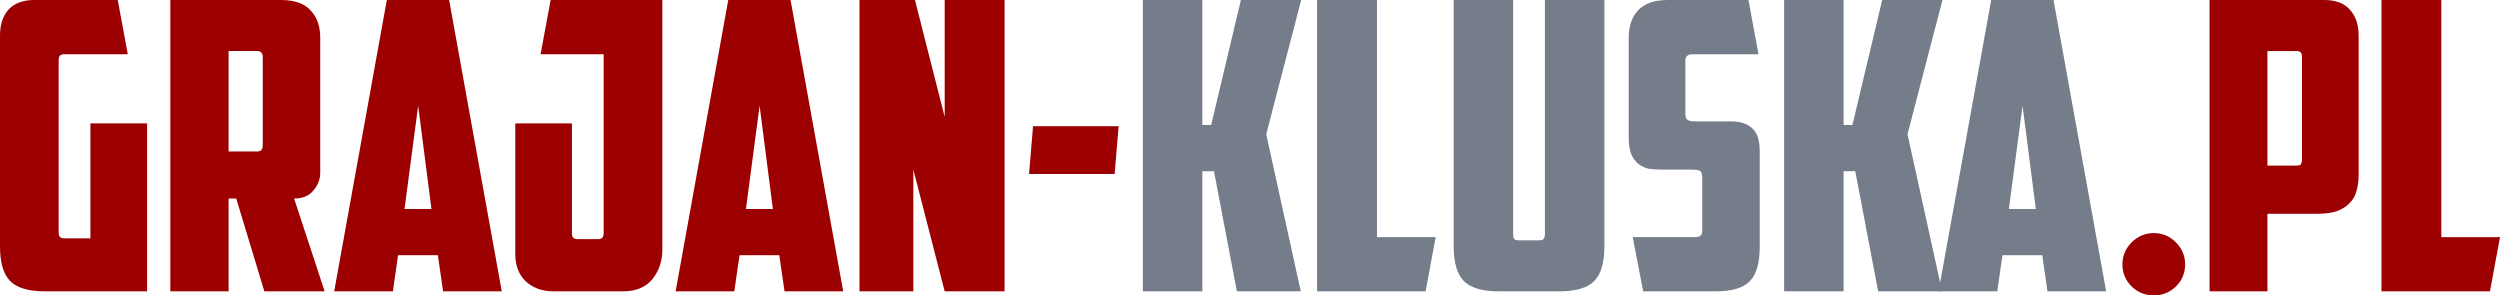
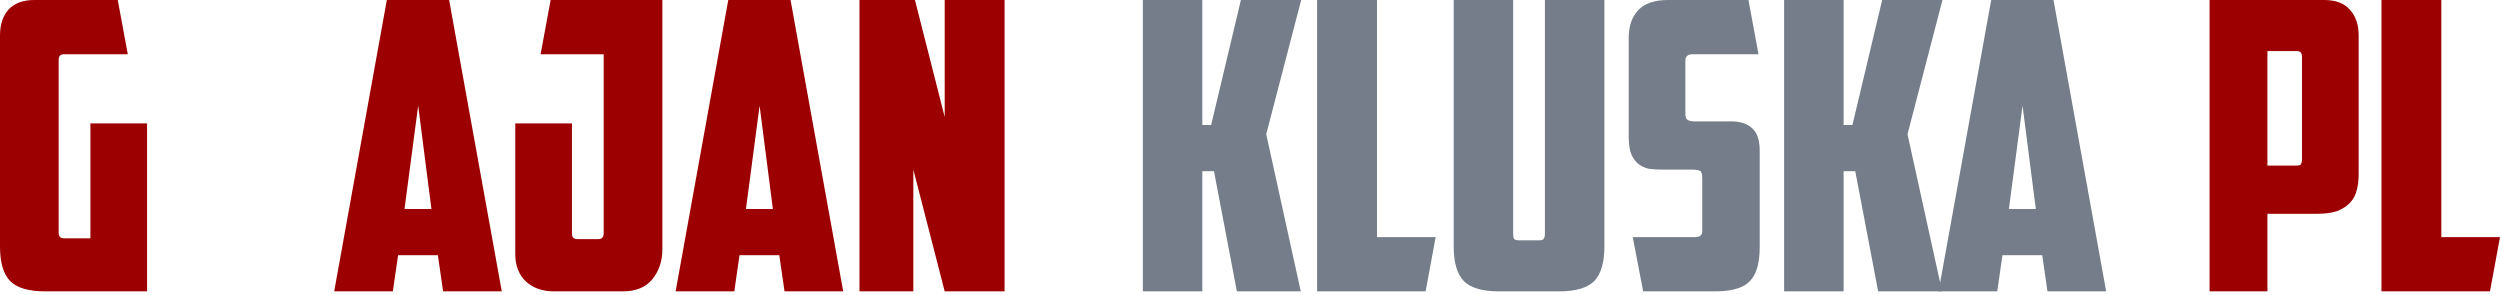
<svg xmlns="http://www.w3.org/2000/svg" xmlns:ns1="http://www.inkscape.org/namespaces/inkscape" xmlns:ns2="http://sodipodi.sourceforge.net/DTD/sodipodi-0.dtd" id="svg4136" version="1.1" ns1:version="0.91 r13725" width="309.655" height="36.586" viewBox="0 0 309.655 36.586" ns2:docname="logo.svg">
  <defs id="defs4140" />
  <ns2:namedview pagecolor="#ffffff" bordercolor="#666666" borderopacity="1" objecttolerance="10" gridtolerance="10" guidetolerance="10" ns1:pageopacity="0" ns1:pageshadow="2" ns1:window-width="1920" ns1:window-height="1017" id="namedview4138" showgrid="false" ns1:zoom="2.6178435" ns1:cx="83.238906" ns1:cy="-20.758827" ns1:window-x="-8" ns1:window-y="395" ns1:window-maximized="1" ns1:current-layer="svg4136" fit-margin-top="0" fit-margin-left="0" fit-margin-right="0" fit-margin-bottom="0" />
  <g style="font-style:normal;font-weight:normal;font-size:44.247px;line-height:125%;font-family:sans-serif;letter-spacing:0px;word-spacing:0px;fill:#747d89;fill-opacity:1;stroke:none;stroke-width:1px;stroke-linecap:butt;stroke-linejoin:miter;stroke-opacity:1" id="text4146" transform="translate(-31.602,0.032)">
    <path d="m 31.602,4.348 q 0,-1.991 1.045,-3.186 1.095,-1.195 3.236,-1.195 l 10.304,0 1.244,6.72 -7.915,0 q -0.647,0 -0.647,0.697 l 0,21.404 q 0,0.697 0.647,0.697 l 3.285,0 0,-14.236 7.019,0 0,20.807 -12.594,0 q -3.136,0 -4.38,-1.294 -1.244,-1.294 -1.244,-4.281 l 0,-26.133 z" style="fill:#9d0000;fill-opacity:1" id="path4222" ns1:connector-curvature="0" />
-     <path d="m 59.917,6.289 0,12.444 3.534,0 q 0.697,0 0.697,-0.747 l 0,-10.951 q 0,-0.747 -0.697,-0.747 l -3.534,0 z M 71.266,21.372 q 0,1.195 -0.846,2.19 -0.796,0.996 -2.389,0.996 l 3.783,11.499 -7.467,0 -3.484,-11.499 -0.946,0 0,11.499 -7.218,0 0,-36.089 13.689,0 q 2.539,0 3.684,1.294 1.195,1.244 1.195,3.385 l 0,16.725 z" style="fill:#9d0000;fill-opacity:1" id="path4224" ns1:connector-curvature="0" />
    <path d="m 80.91,31.576 -0.647,4.48 -7.268,0 6.521,-36.089 7.716,0 6.521,36.089 -7.268,0 -0.647,-4.48 -4.928,0 z m 0.796,-5.724 3.335,0 -1.643,-12.793 -1.692,12.793 z" style="fill:#9d0000;fill-opacity:1" id="path4226" ns1:connector-curvature="0" />
    <path d="m 95.425,15.249 7.019,0 0,13.639 q 0,0.697 0.647,0.697 l 2.638,0 q 0.647,0 0.647,-0.747 l 0,-22.151 -7.815,0 1.244,-6.72 13.838,0 0,30.912 q 0,2.14 -1.244,3.684 -1.244,1.493 -3.634,1.493 l -8.562,0 q -2.14,0 -3.484,-1.244 Q 95.425,33.567 95.425,31.427 l 0,-16.178 z" style="fill:#9d0000;fill-opacity:1" id="path4228" ns1:connector-curvature="0" />
    <path d="m 123.201,31.576 -0.647,4.48 -7.268,0 6.521,-36.089 7.715,0 6.521,36.089 -7.268,0 -0.647,-4.48 -4.928,0 z m 0.796,-5.724 3.335,0 -1.643,-12.793 -1.692,12.793 z" style="fill:#9d0000;fill-opacity:1" id="path4230" ns1:connector-curvature="0" />
    <path d="m 138.06,-0.032 6.869,0 3.684,14.485 0,-14.485 7.417,0 0,36.089 -7.417,0 -3.883,-15.083 0,15.083 -6.67,0 0,-36.089 z" style="fill:#9d0000;fill-opacity:1" id="path4232" ns1:connector-curvature="0" />
-     <path d="m 159.558,15.598 10.603,0 -0.498,5.924 -10.603,0 0.498,-5.924 z" style="fill:#9d0000;fill-opacity:1" id="path4234" ns1:connector-curvature="0" />
    <path d="m 180.524,15.448 1.095,0 3.684,-15.481 7.467,0 -4.331,16.626 4.281,19.463 -7.915,0 -2.837,-14.883 -1.444,0 0,14.883 -7.367,0 0,-36.089 7.367,0 0,15.481 0,0 z" style="font-style:normal;font-variant:normal;font-weight:normal;font-stretch:normal;font-size:49.777px;font-family:'American Captain';-inkscape-font-specification:'American Captain';fill:#747d89;fill-opacity:1" id="path4236" ns1:connector-curvature="0" />
    <path d="m 194.74,-0.032 7.417,0 0,29.369 7.268,0 -1.244,6.72 -13.44,0 0,-36.089 z" style="font-style:normal;font-variant:normal;font-weight:normal;font-stretch:normal;font-size:49.777px;font-family:'American Captain';-inkscape-font-specification:'American Captain';fill:#747d89;fill-opacity:1" id="path4238" ns1:connector-curvature="0" />
    <path d="m 217.282,36.056 q -3.136,0 -4.38,-1.294 -1.244,-1.294 -1.244,-4.281 l 0,-30.514 7.367,0 0,28.97 q 0,0.398 0.1,0.597 0.149,0.199 0.597,0.199 l 2.539,0 q 0.448,0 0.548,-0.199 0.149,-0.199 0.149,-0.597 l 0,-28.97 7.367,0 0,30.514 q 0,2.987 -1.244,4.281 -1.244,1.294 -4.38,1.294 l -7.417,0 z" style="font-style:normal;font-variant:normal;font-weight:normal;font-stretch:normal;font-size:49.777px;font-family:'American Captain';-inkscape-font-specification:'American Captain';fill:#747d89;fill-opacity:1" id="path4240" ns1:connector-curvature="0" />
    <path d="m 235.129,36.056 -1.294,-6.72 7.765,0 q 0.846,0 0.846,-0.747 l 0,-6.571 q 0,-0.747 -0.299,-0.896 -0.299,-0.149 -1.045,-0.149 l -3.733,0 q -0.796,0 -1.543,-0.1 -0.697,-0.149 -1.294,-0.597 -0.548,-0.448 -0.896,-1.244 -0.299,-0.796 -0.299,-2.14 l 0,-12.245 q 0,-2.14 1.145,-3.385 1.195,-1.294 3.733,-1.294 l 9.955,0 1.244,6.72 -8.164,0 q -0.896,0 -0.896,0.796 l 0,6.571 q 0,0.548 0.249,0.747 0.299,0.199 0.846,0.199 l 4.53,0 q 1.742,0 2.638,0.846 0.946,0.796 0.946,2.837 l 0,11.897 q 0,2.987 -1.244,4.231 -1.195,1.244 -4.281,1.244 l -8.91,0 z" style="font-style:normal;font-variant:normal;font-weight:normal;font-stretch:normal;font-size:49.777px;font-family:'American Captain';-inkscape-font-specification:'American Captain';fill:#747d89;fill-opacity:1" id="path4242" ns1:connector-curvature="0" />
    <path d="m 259.954,15.448 1.095,0 3.684,-15.481 7.467,0 -4.331,16.626 4.281,19.463 -7.915,0 -2.837,-14.883 -1.444,0 0,14.883 -7.367,0 0,-36.089 7.367,0 0,15.481 0,0 z" style="font-style:normal;font-variant:normal;font-weight:normal;font-stretch:normal;font-size:49.777px;font-family:'American Captain';-inkscape-font-specification:'American Captain';fill:#747d89;fill-opacity:1" id="path4244" ns1:connector-curvature="0" />
    <path d="m 279.631,31.576 -0.647,4.48 -7.268,0 6.521,-36.089 7.716,0 6.521,36.089 -7.268,0 -0.647,-4.48 -4.928,0 z m 0.796,-5.724 3.335,0 -1.643,-12.793 -1.692,12.793 z" style="font-style:normal;font-variant:normal;font-weight:normal;font-stretch:normal;font-size:49.777px;font-family:'American Captain';-inkscape-font-specification:'American Captain';fill:#747d89;fill-opacity:1" id="path4246" ns1:connector-curvature="0" />
-     <path d="m 294.49,32.721 q 0,-1.593 1.145,-2.738 1.145,-1.145 2.738,-1.145 1.593,0 2.738,1.145 1.145,1.145 1.145,2.738 0,1.593 -1.145,2.738 -1.145,1.095 -2.738,1.095 -1.593,0 -2.738,-1.095 -1.145,-1.145 -1.145,-2.738 z" style="fill:#9d0000;fill-opacity:1" id="path4248" ns1:connector-curvature="0" />
    <path d="m 312.449,6.289 0,14.187 3.584,0 q 0.448,0 0.548,-0.149 0.149,-0.199 0.149,-0.597 l 0,-12.743 q 0,-0.697 -0.647,-0.697 l -3.634,0 z m 7.019,-6.322 q 2.14,0 3.186,1.195 1.095,1.195 1.095,3.186 l 0,17.273 q 0,1.045 -0.249,1.941 -0.199,0.846 -0.796,1.493 -0.597,0.647 -1.593,1.045 -0.996,0.348 -2.489,0.348 l -6.172,0 0,9.607 -7.168,0 0,-36.089 14.187,0 z" style="fill:#9d0000;fill-opacity:1" id="path4250" ns1:connector-curvature="0" />
    <path d="m 326.573,-0.032 7.417,0 0,29.369 7.268,0 -1.244,6.72 -13.44,0 0,-36.089 z" style="fill:#9d0000;fill-opacity:1" id="path4252" ns1:connector-curvature="0" />
  </g>
</svg>